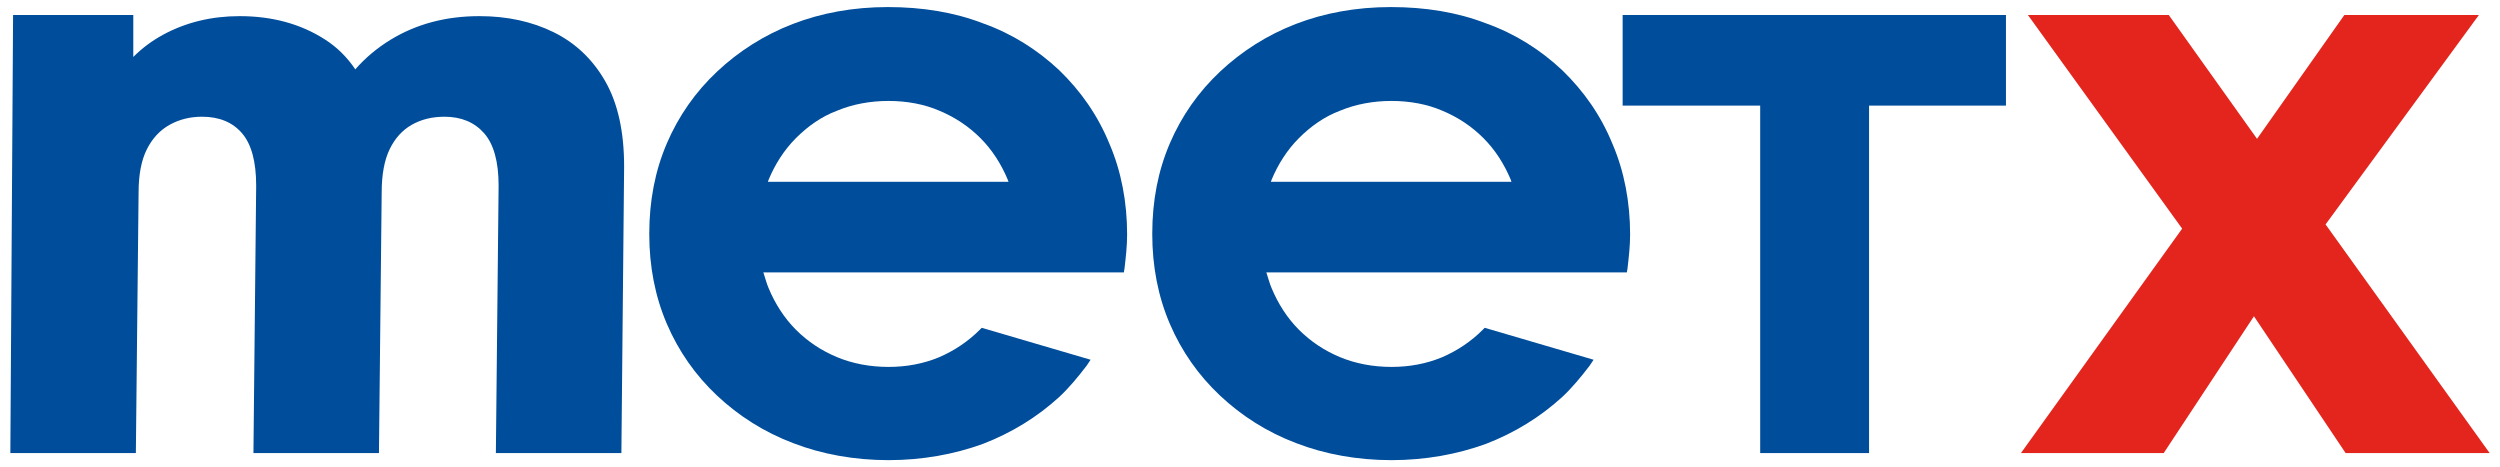
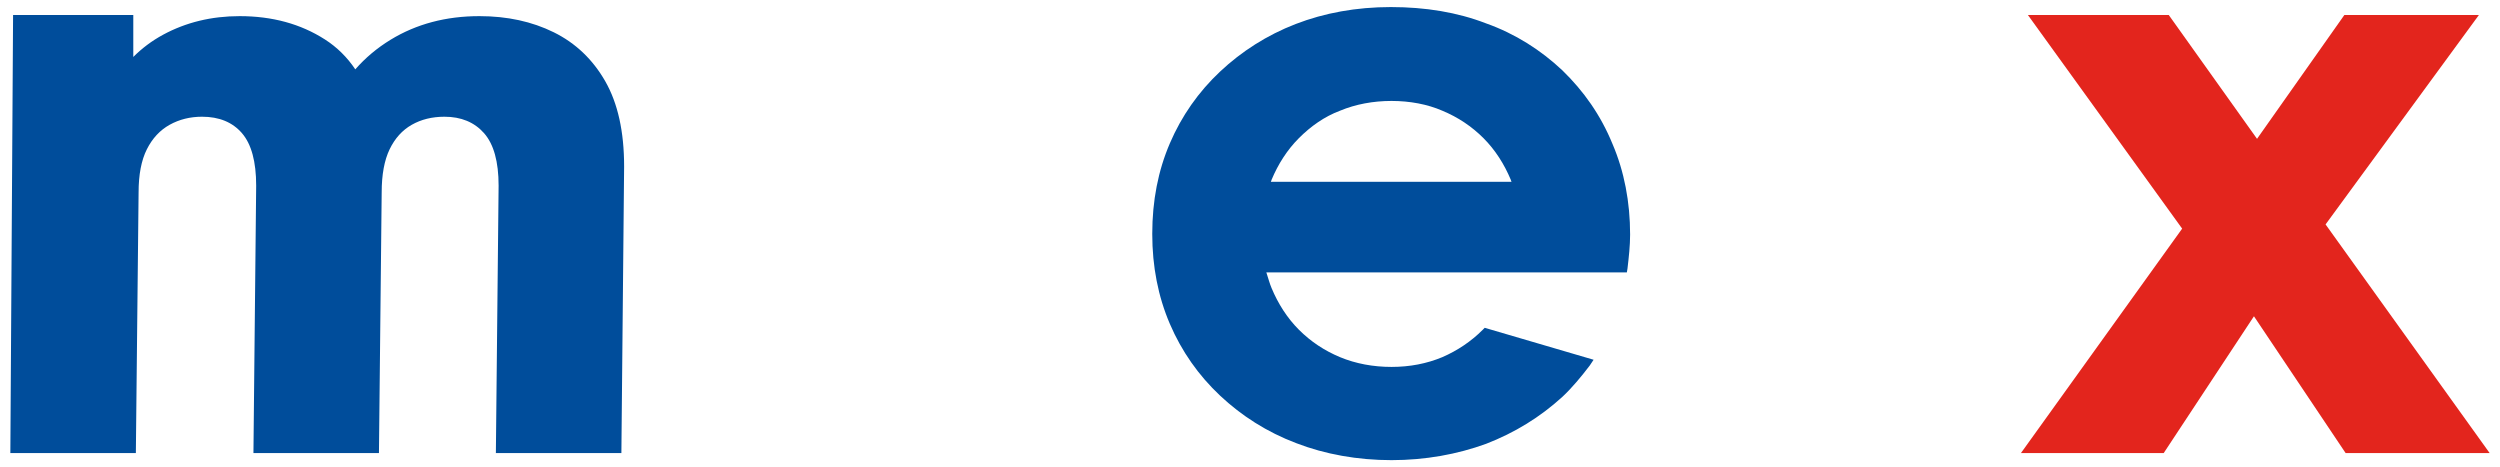
<svg xmlns="http://www.w3.org/2000/svg" id="Calque_1" version="1.1" viewBox="0 0 383.492 71.669">
  <defs>
    <style>
      .st0 {
        fill: #e3251d;
      }

      .st1 {
        fill: #004d9b;
      }

      .st2 {
        fill: #004d9b;
      }
    </style>
  </defs>
-   <polygon class="st1" points="248.908 2.3 248.908 16.2 270.008 16.2 270.008 69.5 286.708 69.5 286.708 16.2 307.708 16.2 307.708 2.3 248.908 2.3" />
  <path class="st1" d="M92.85,12.476c-1.926-3.365-4.561-5.873-7.904-7.525-3.344-1.65-7.144-2.476-11.4-2.476-5.135,0-9.678,1.207-13.629,3.62-2.086,1.274-3.886,2.793-5.417,4.544-1.251-1.869-2.805-3.4-4.665-4.592-3.717-2.381-8.074-3.572-13.072-3.572-4.324,0-8.243.953-11.755,2.857-1.704.924-3.222,2.062-4.561,3.405V2.3H2.006l-.419,67.2h19.253l.419-39.975c0-2.729.421-4.936,1.267-6.62.844-1.681,2.009-2.936,3.495-3.762,1.485-.825,3.141-1.238,4.966-1.238,2.635,0,4.677.842,6.13,2.524,1.452,1.683,2.179,4.367,2.179,8.049l-.419,41.023h19.253l.419-39.975c0-2.729.405-4.936,1.215-6.62.811-1.681,1.942-2.936,3.395-3.762,1.451-.825,3.123-1.238,5.016-1.238,2.567,0,4.592.842,6.08,2.524,1.484,1.683,2.229,4.367,2.229,8.049l-.419,41.023h19.253l.419-43.976c0-5.334-.963-9.683-2.888-13.049Z" />
  <path class="st1" d="M239.653,10.784c-3.3-3.1-7.2-5.6-11.7-7.2-4.4-1.7-9.3-2.5-14.6-2.5s-10.2.9-14.6,2.6-8.3,4.2-11.6,7.3-5.9,6.8-7.7,11-2.7,8.8-2.7,13.9c0,5,.9,9.6,2.7,13.8s4.4,7.9,7.7,11c3.3,3.1,7.2,5.6,11.7,7.3,4.4,1.7,9.4,2.6,14.6,2.6,5.2,0,10.1-.9,14.5-2.5,4.4-1.7,8.3-4.1,11.7-7.2,1.5-1.4,2.9-3.1,4.2-4.8l.6-.9-16.7-4.9-.3.3c-1.8,1.8-3.9,3.2-6.2,4.2-2.4,1-5,1.5-7.8,1.5s-5.5-.5-7.9-1.5-4.5-2.4-6.3-4.2-3.2-4-4.2-6.4c-.3-.7-.5-1.5-.8-2.4h55.3l.1-.6c.2-1.7.4-3.5.4-5.2,0-5-.9-9.7-2.7-13.9-1.8-4.4-4.4-8.1-7.7-11.3ZM231.853,27.884h-36.9c0-.1.1-.2.1-.3h0c1-2.4,2.4-4.6,4.2-6.4s3.9-3.3,6.3-4.2c2.4-1,5.1-1.5,7.9-1.5,2.8,0,5.5.5,7.8,1.5,2.4,1,4.5,2.4,6.3,4.2,1.8,1.8,3.2,4,4.2,6.4-0.0.1.1.2.1.3Z" />
-   <path class="st2" d="M162.496,10.784c-3.3-3.1-7.2-5.6-11.7-7.2-4.4-1.7-9.3-2.5-14.6-2.5s-10.2.9-14.6,2.6-8.3,4.2-11.6,7.3-5.9,6.8-7.7,11-2.7,8.8-2.7,13.9c0,5,.9,9.6,2.7,13.8,1.8,4.2,4.4,7.9,7.7,11,3.3,3.1,7.2,5.6,11.7,7.3,4.4,1.7,9.4,2.6,14.6,2.6,5.2,0,10.1-.9,14.5-2.5,4.4-1.7,8.3-4.1,11.7-7.2,1.5-1.4,2.9-3.1,4.2-4.8l.6-.9-16.7-4.9-.3.3c-1.8,1.8-3.9,3.2-6.2,4.2-2.4,1-5,1.5-7.8,1.5s-5.5-.5-7.9-1.5-4.5-2.4-6.3-4.2-3.2-4-4.2-6.4c-.3-.7-.5-1.5-.8-2.4h55.3l.1-.6c.2-1.7.4-3.5.4-5.2,0-5-.9-9.7-2.7-13.9-1.8-4.4-4.4-8.1-7.7-11.3ZM154.696,27.884h-36.9c0-.1.1-.2.1-.3h0c1-2.4,2.4-4.6,4.2-6.4s3.9-3.3,6.3-4.2c2.4-1,5.1-1.5,7.9-1.5,2.8,0,5.5.5,7.8,1.5,2.4,1,4.5,2.4,6.3,4.2,1.8,1.8,3.2,4,4.2,6.4-0.0.1.1.2.1.3Z" />
  <polygon class="st0" points="381.905 69.5 356.735 34.425 380.257 2.3 359.618 2.3 346.221 21.295 332.68 2.3 311.072 2.3 334.735 35.072 310.005 69.5 331.905 69.5 345.748 48.514 359.812 69.5 381.905 69.5" />
</svg>